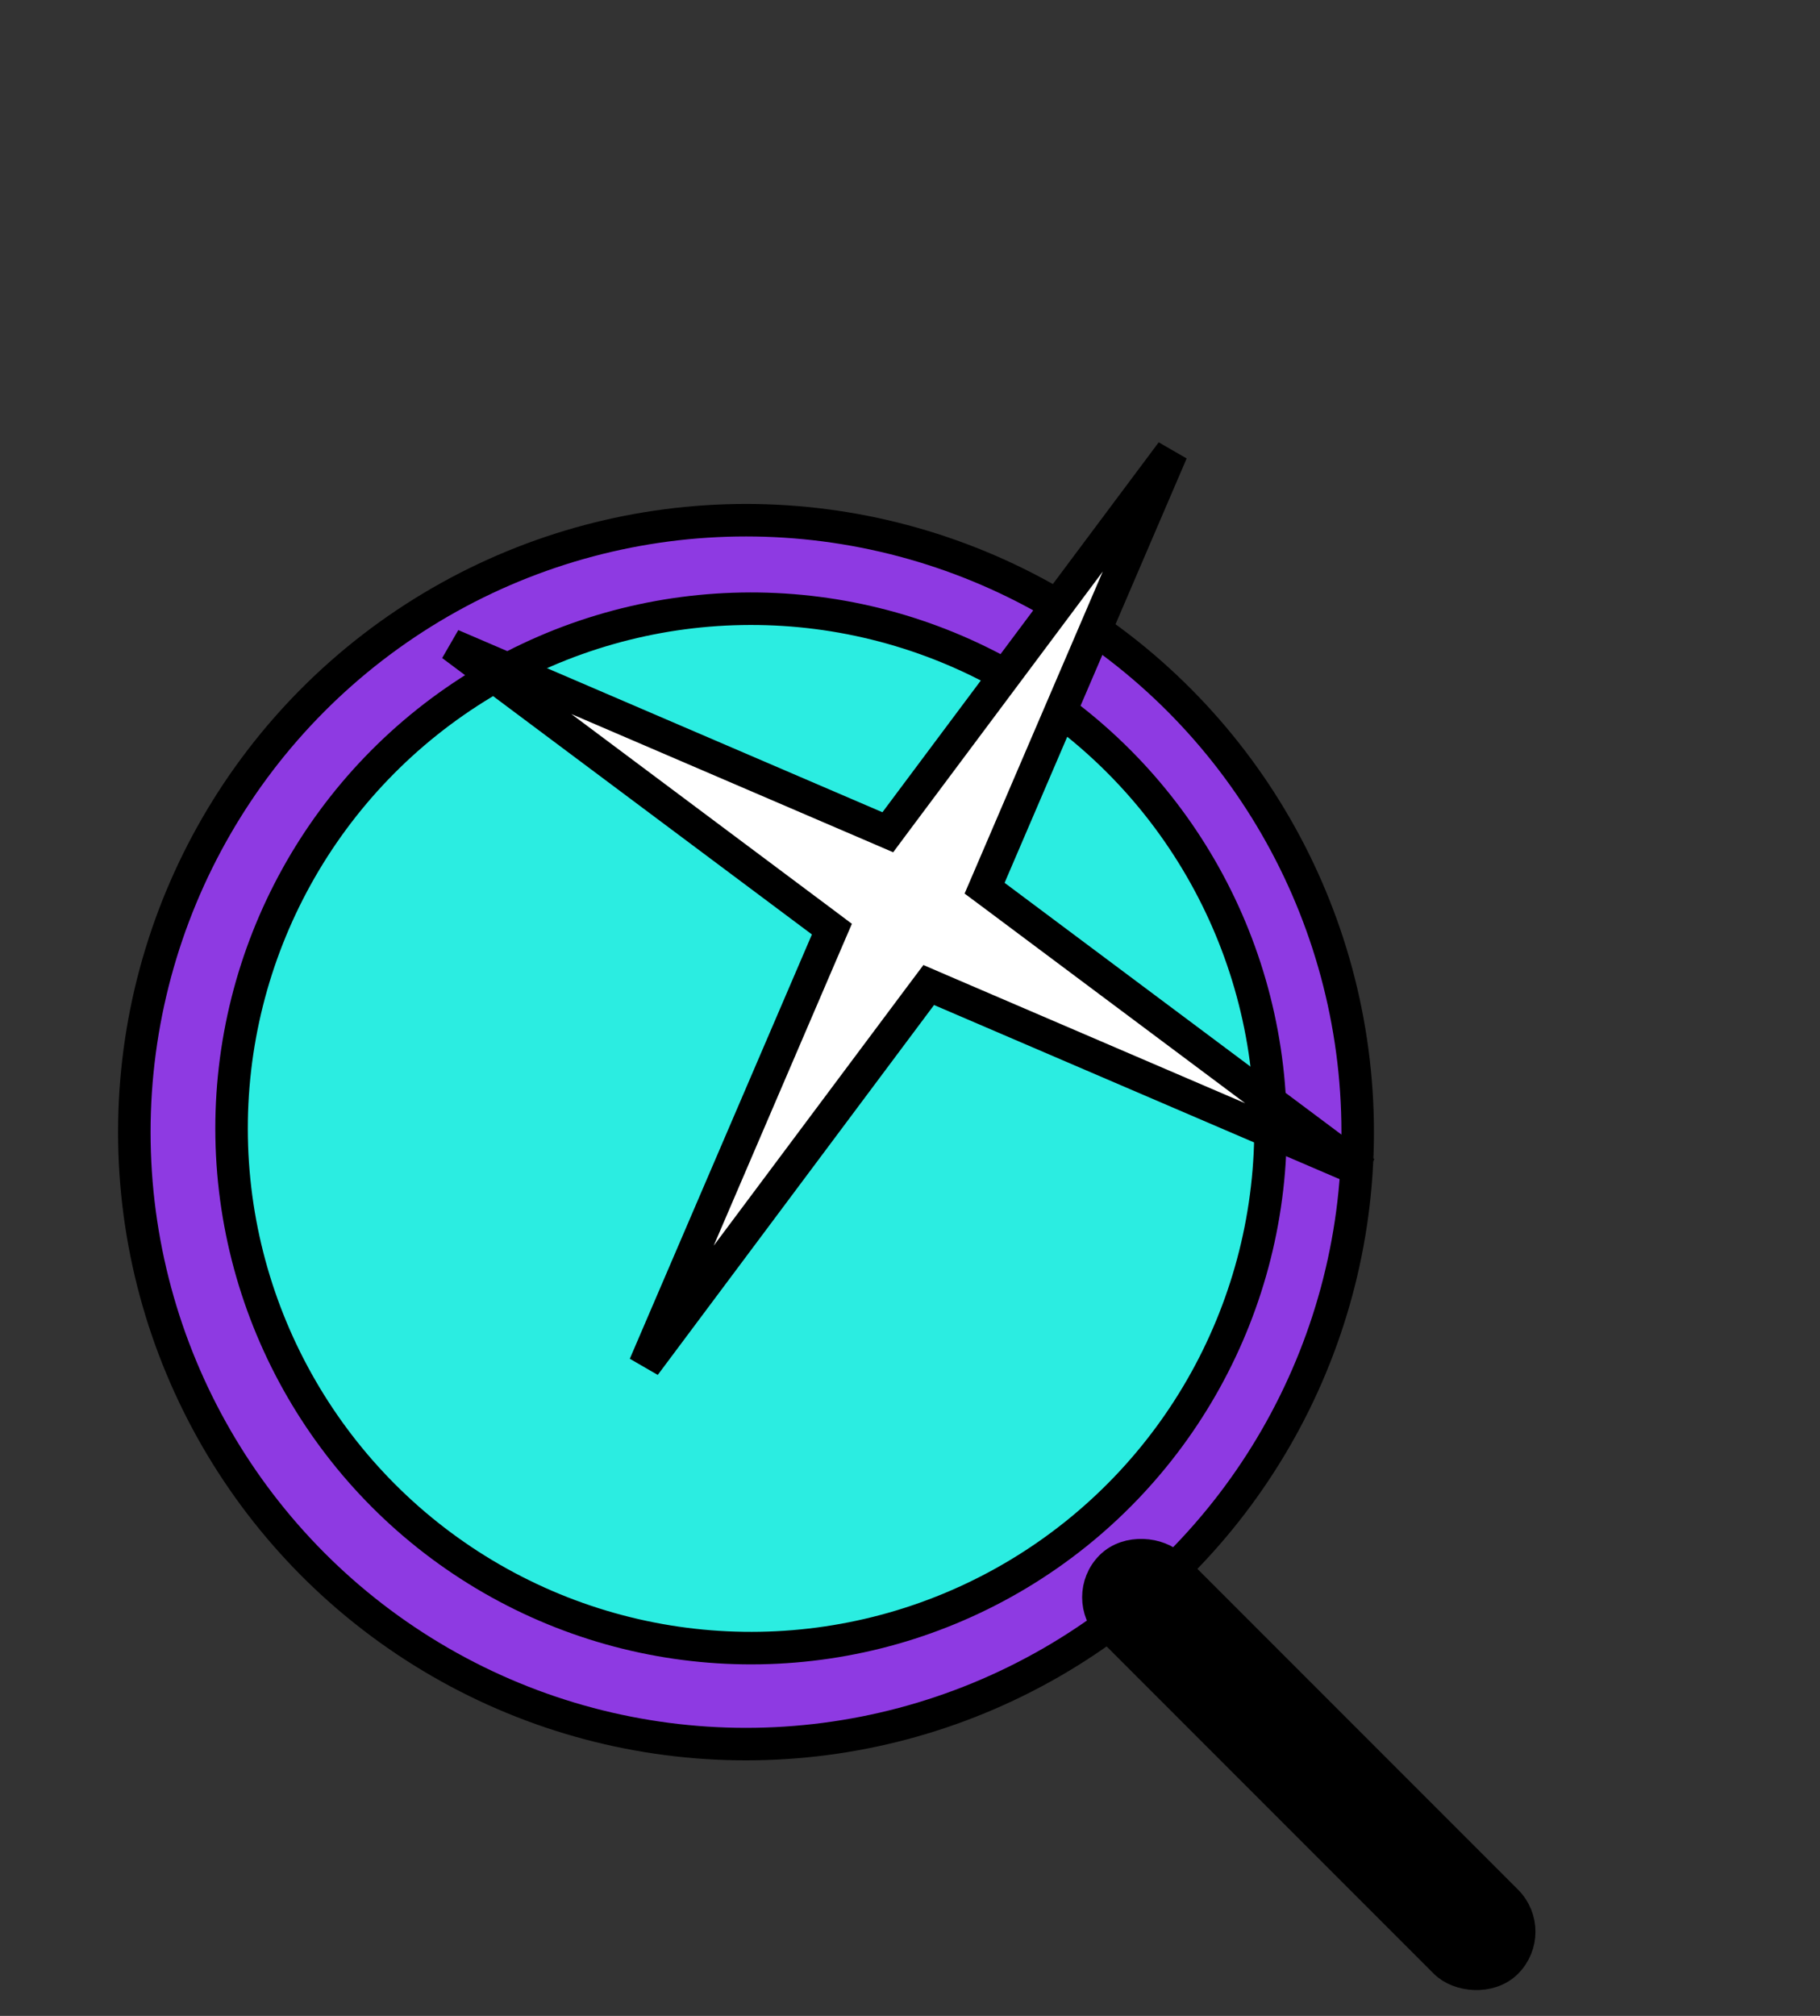
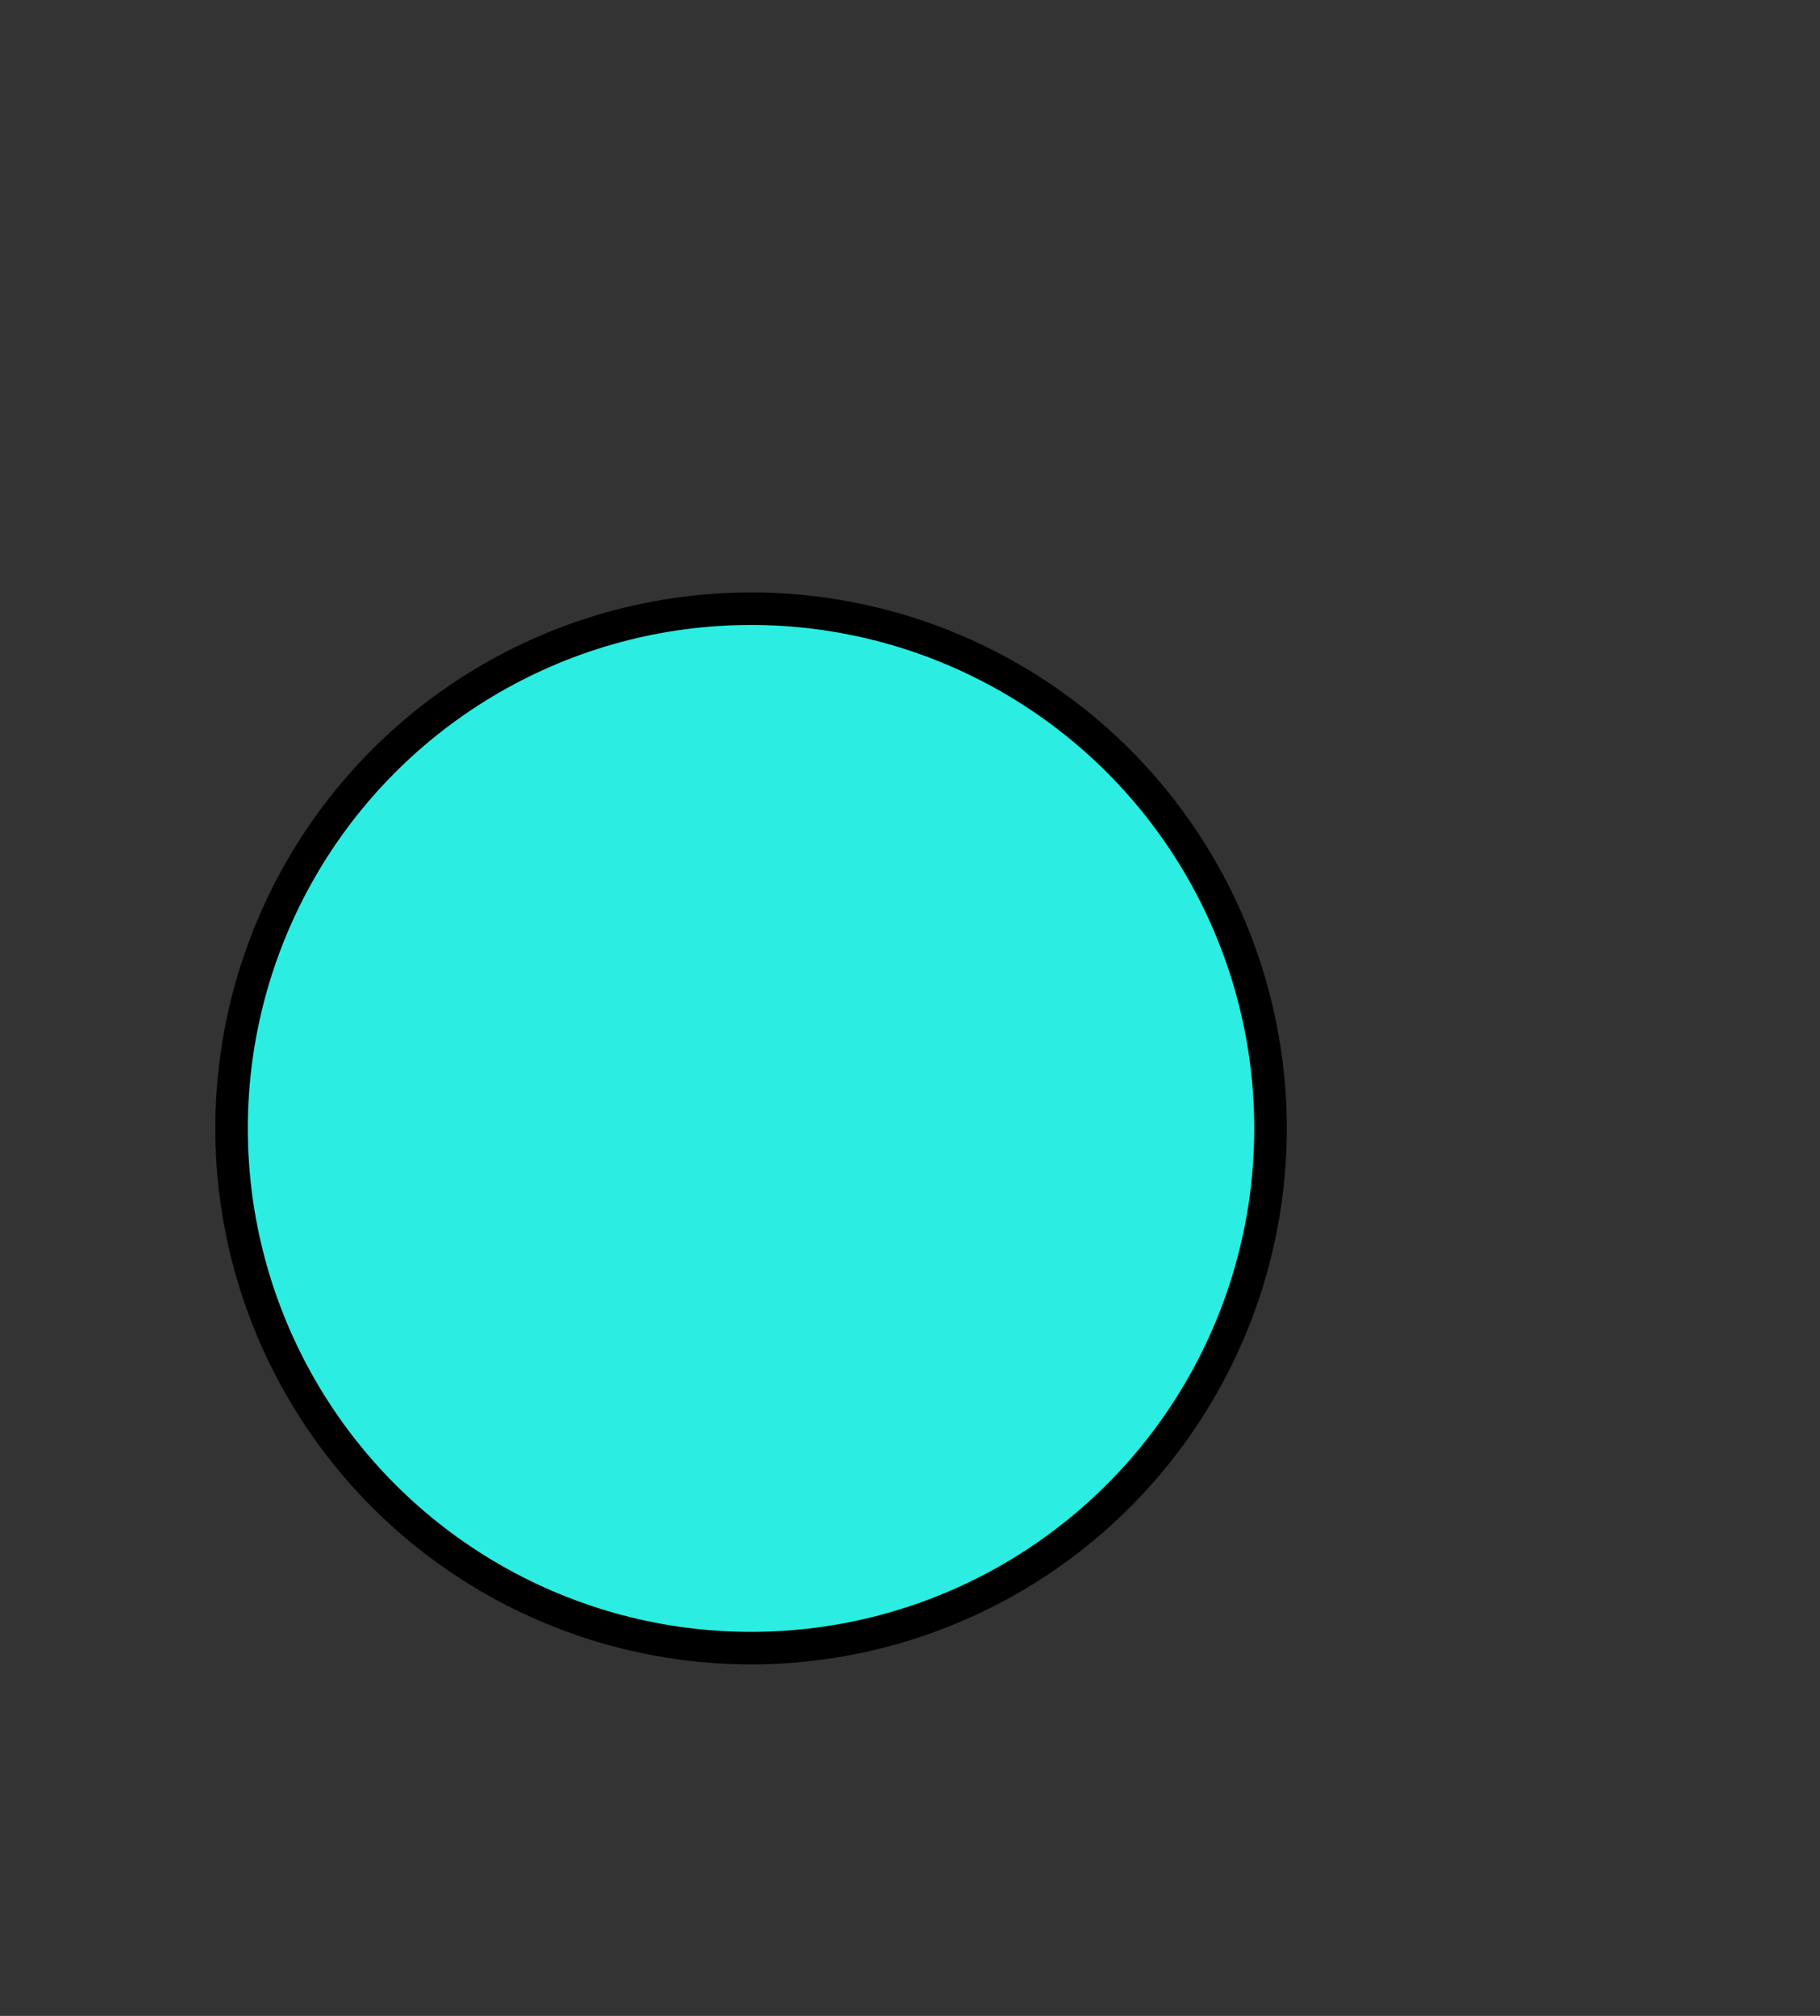
<svg xmlns="http://www.w3.org/2000/svg" width="56" height="62" viewBox="0 0 56 62" fill="none">
  <rect x="0" y="0" width="56" height="62" fill="#333333" stroke="none" />
-   <circle cx="22.954" cy="34.82" r="18.821" fill="#8E3AE2" stroke="black" />
  <circle cx="23.109" cy="34.705" r="15.984" transform="rotate(-1.017 23.109 34.705)" fill="#2BEDE1" stroke="black" />
-   <rect x="47.296" y="59.411" width="2.662" height="17.209" rx="1.331" transform="rotate(135 47.296 59.411)" fill="black" stroke="black" />
-   <path d="M30.451 26.954L30.295 27.317L30.611 27.552L41.988 36.052L28.938 30.451L28.576 30.295L28.339 30.611L19.838 41.987L25.441 28.938L25.597 28.576L25.281 28.339L13.904 19.838L26.955 25.441L27.317 25.597L27.552 25.281L36.053 13.903L30.451 26.954Z" fill="white" stroke="black" />
</svg>